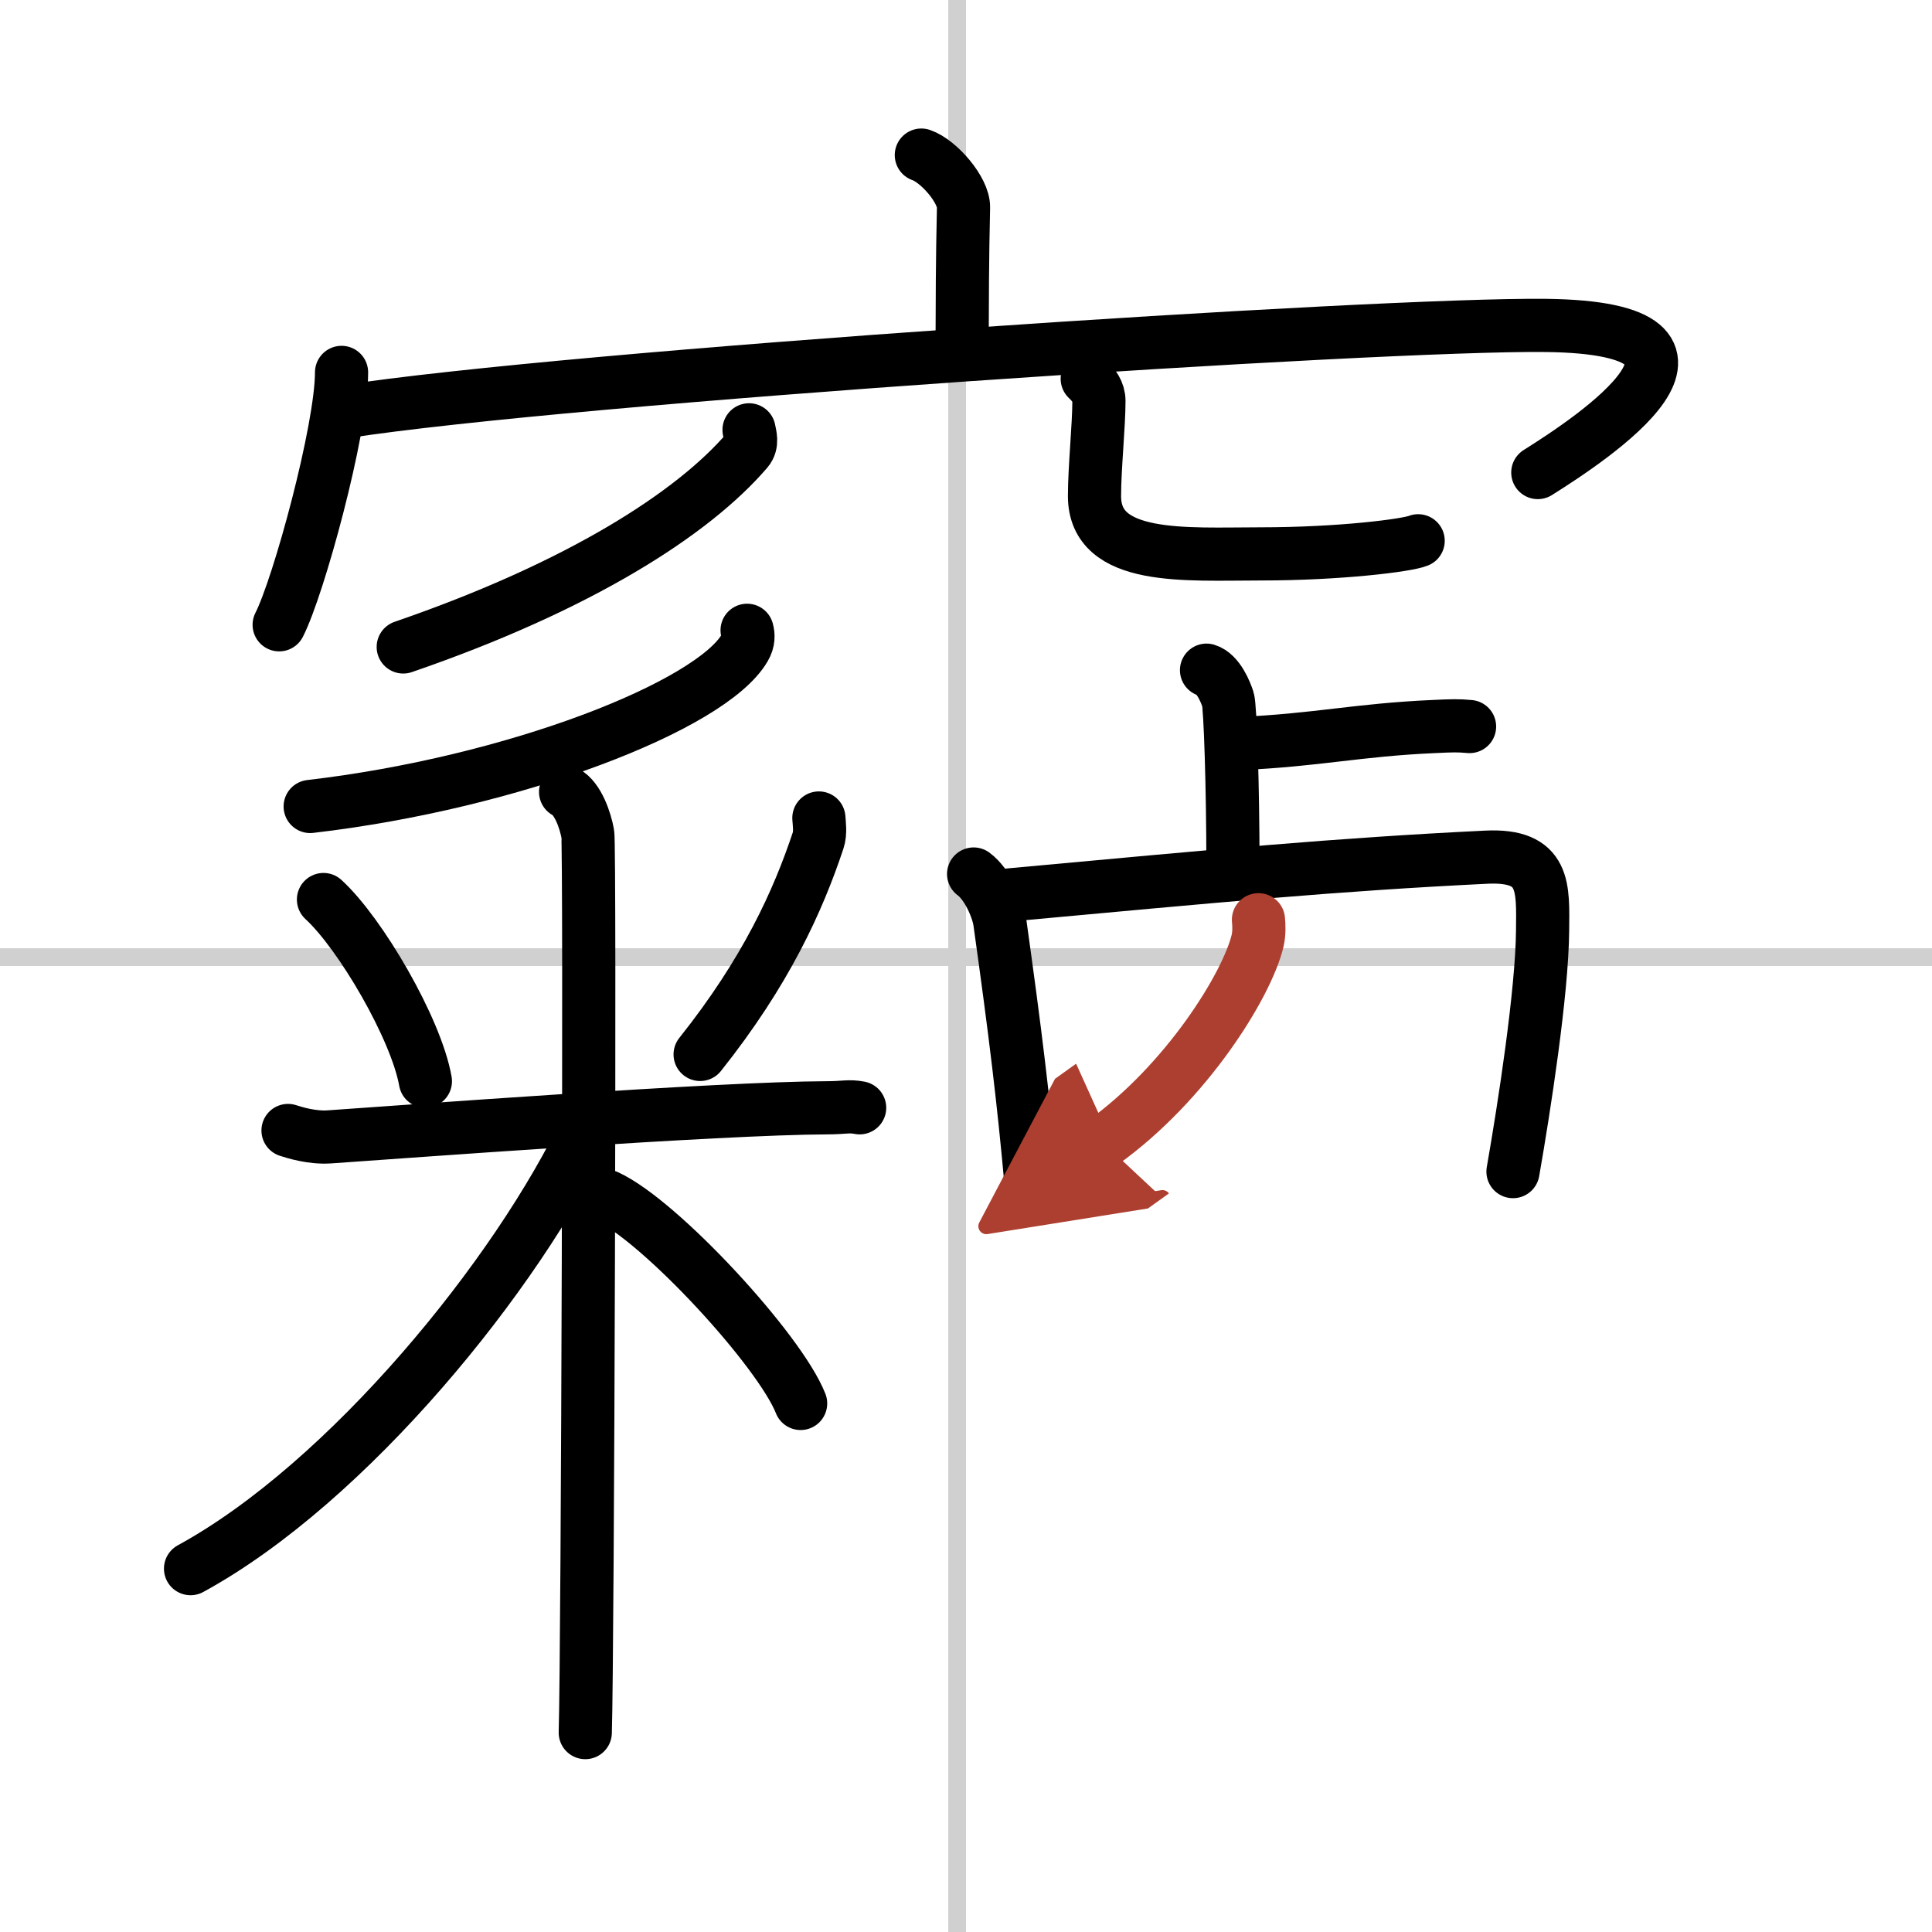
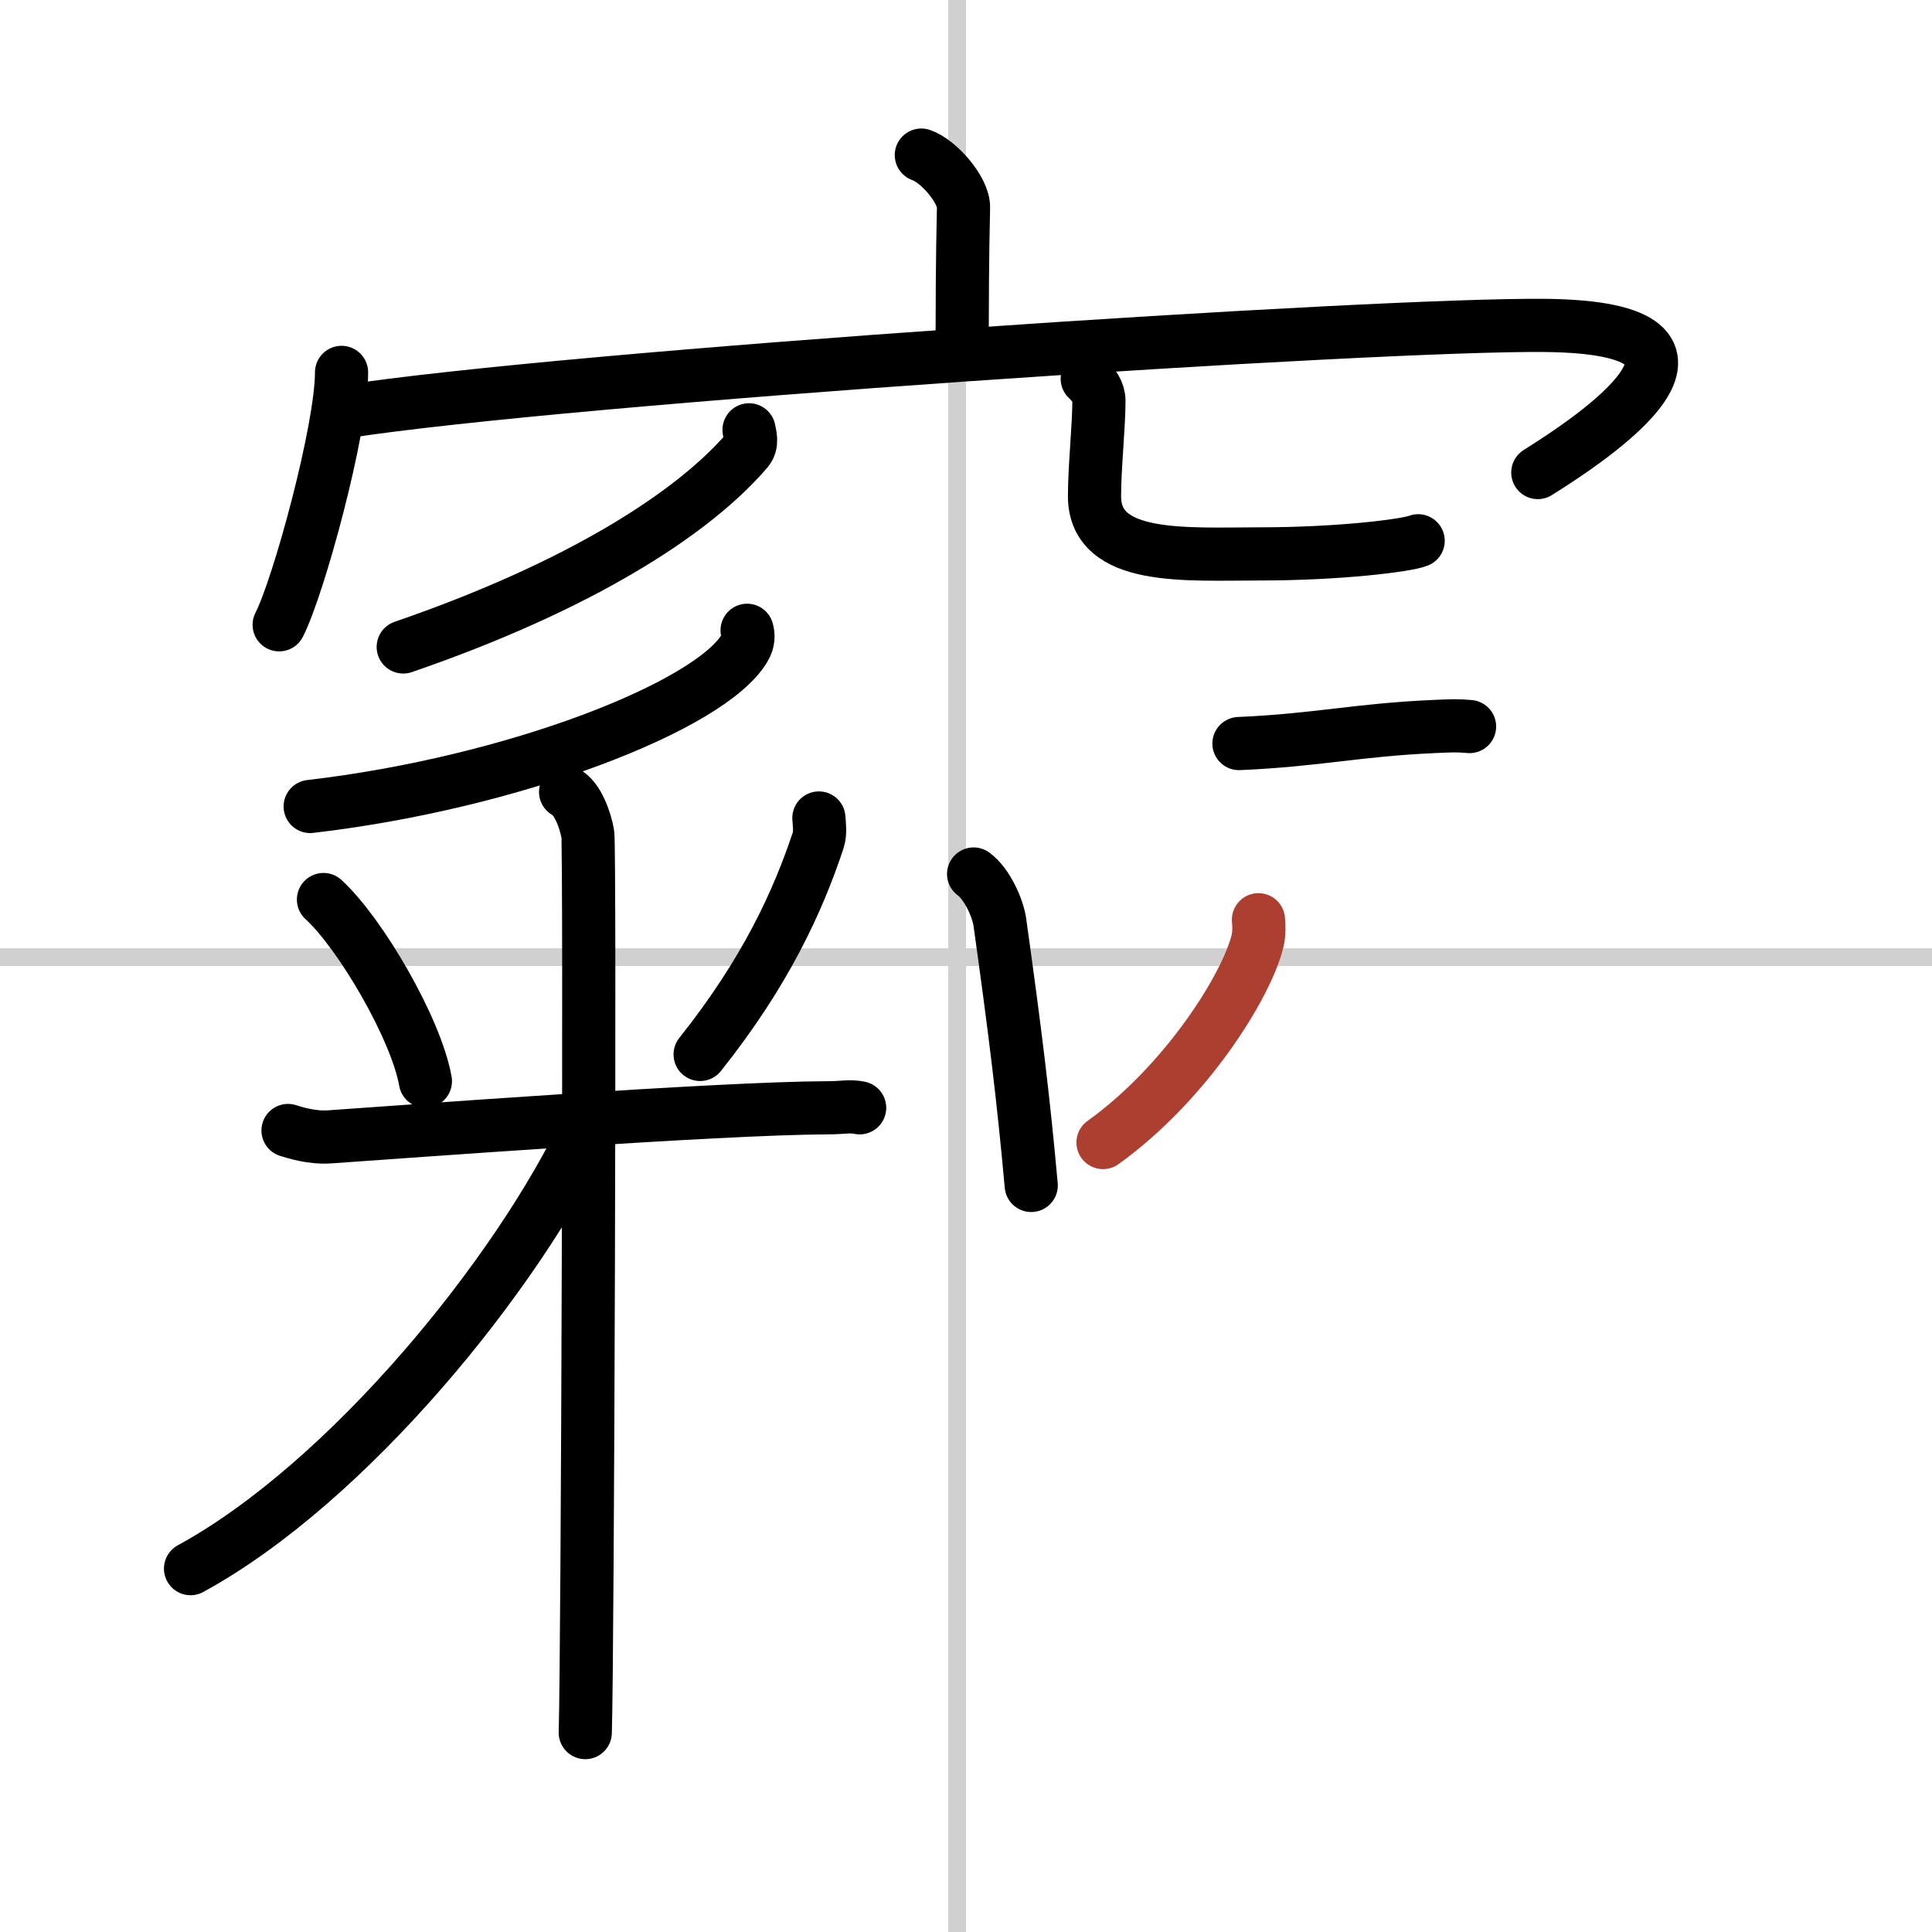
<svg xmlns="http://www.w3.org/2000/svg" width="400" height="400" viewBox="0 0 109 109">
  <defs>
    <marker id="a" markerWidth="4" orient="auto" refX="1" refY="5" viewBox="0 0 10 10">
-       <polyline points="0 0 10 5 0 10 1 5" fill="#ad3f31" stroke="#ad3f31" />
-     </marker>
+       </marker>
  </defs>
  <g fill="none" stroke="#000" stroke-linecap="round" stroke-linejoin="round" stroke-width="3">
-     <rect width="100%" height="100%" fill="#fff" stroke="#fff" />
    <line x1="54" x2="54" y2="109" stroke="#d0d0d0" stroke-width="1" />
    <line x2="109" y1="54" y2="54" stroke="#d0d0d0" stroke-width="1" />
    <path d="m51.98 8.75c0.99 0.34 2.4 1.98 2.38 2.95-0.07 3.05-0.07 5.24-0.08 8.02" />
    <path d="m19.27 21.01c0 3.23-2.42 12.09-3.52 14.24" />
    <path d="m19.37 23.24c12.8-1.99 58.5-4.99 67.84-4.88 12.09 0.14 2.56 6.41-0.45 8.3" />
    <path d="m42.26 24.25c0.05 0.29 0.22 0.77-0.11 1.16-3.05 3.56-9.45 7.67-19.4 11.09" />
    <path d="m61.34 21.37c0.36 0.34 0.66 0.73 0.66 1.25 0 1.38-0.25 3.79-0.25 5.37 0 3.68 5.16 3.26 9.38 3.26 4.44 0 8.26-0.48 8.88-0.74" />
    <path d="m42.15 35.56c0.07 0.25 0.1 0.6-0.14 1-1.91 3.26-13 7.6-24.51 8.94" />
    <path d="m18.25 50.75c2.08 1.9 5.23 7.29 5.75 10.25" />
    <path d="m46.2 46.15c0.02 0.31 0.1 0.84-0.04 1.26-1.13 3.4-2.94 7.41-6.66 12.08" />
    <path d="m16.25 63.78c0.37 0.12 1.36 0.43 2.34 0.36 4.07-0.28 21.96-1.62 28.06-1.64 0.99 0 1.23-0.12 1.85 0" />
    <path d="m31.91 44.68c0.7 0.36 1.12 1.63 1.25 2.36 0.14 0.73 0 46.18-0.14 50.71" />
    <path d="m33.16 63.51c-3.95 8.38-13.54 20.15-22.41 24.99" />
-     <path d="m34.25 67.5c3.03 1.4 9.75 8.7 10.92 11.68" />
-     <path d="m68.07 37.81c0.67 0.2 1.08 1.25 1.21 1.65s0.28 4.99 0.28 9.28" />
    <path d="m69.9 41.95c4.4-0.19 6.67-0.77 10.99-0.96 1.07-0.05 1.35-0.06 2.02 0" />
    <path d="m54.93 49.31c0.78 0.57 1.38 1.97 1.48 2.72 0.87 6.22 1.33 9.97 1.77 14.85" />
-     <path d="m56.95 50.49c11.87-1.09 18.32-1.71 26.91-2.13 3.35-0.16 3.19 1.72 3.17 4.14-0.03 3.5-1.04 10-1.67 13.6" />
    <path d="m71 51.89c0.03 0.3 0.05 0.77-0.05 1.19-0.6 2.51-4.02 8.01-8.72 11.38" marker-end="url(#a)" stroke="#ad3f31" />
  </g>
</svg>